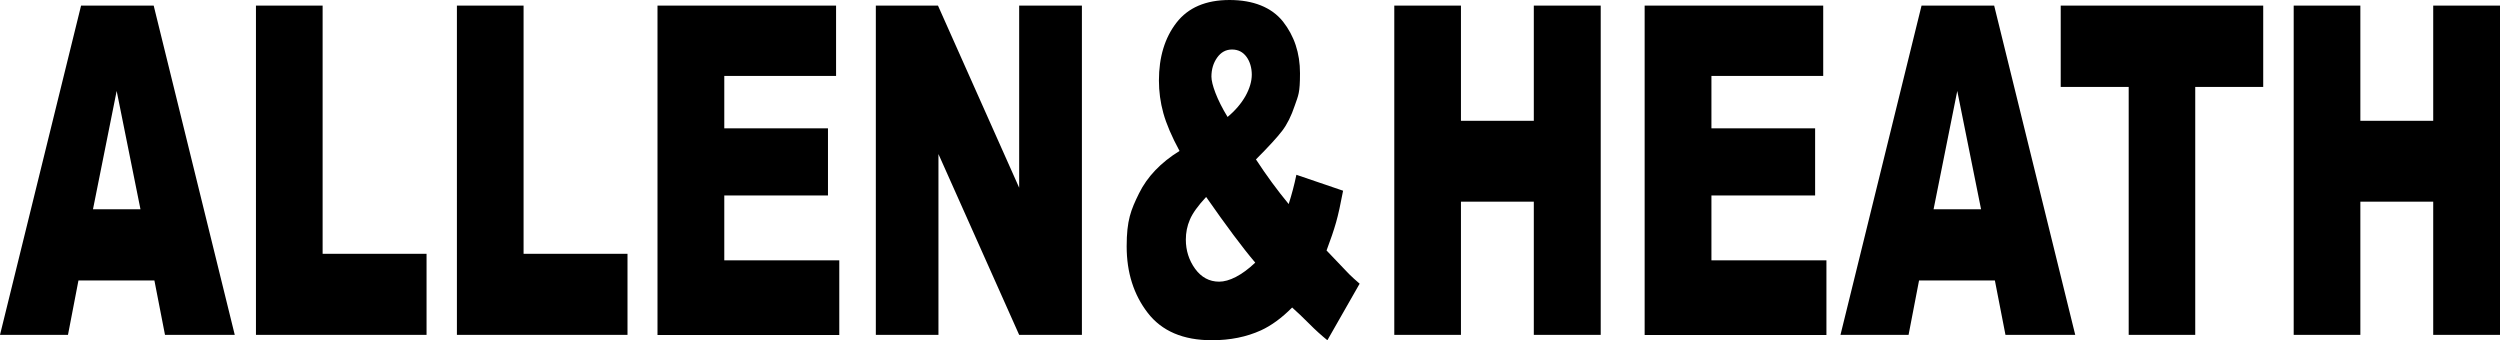
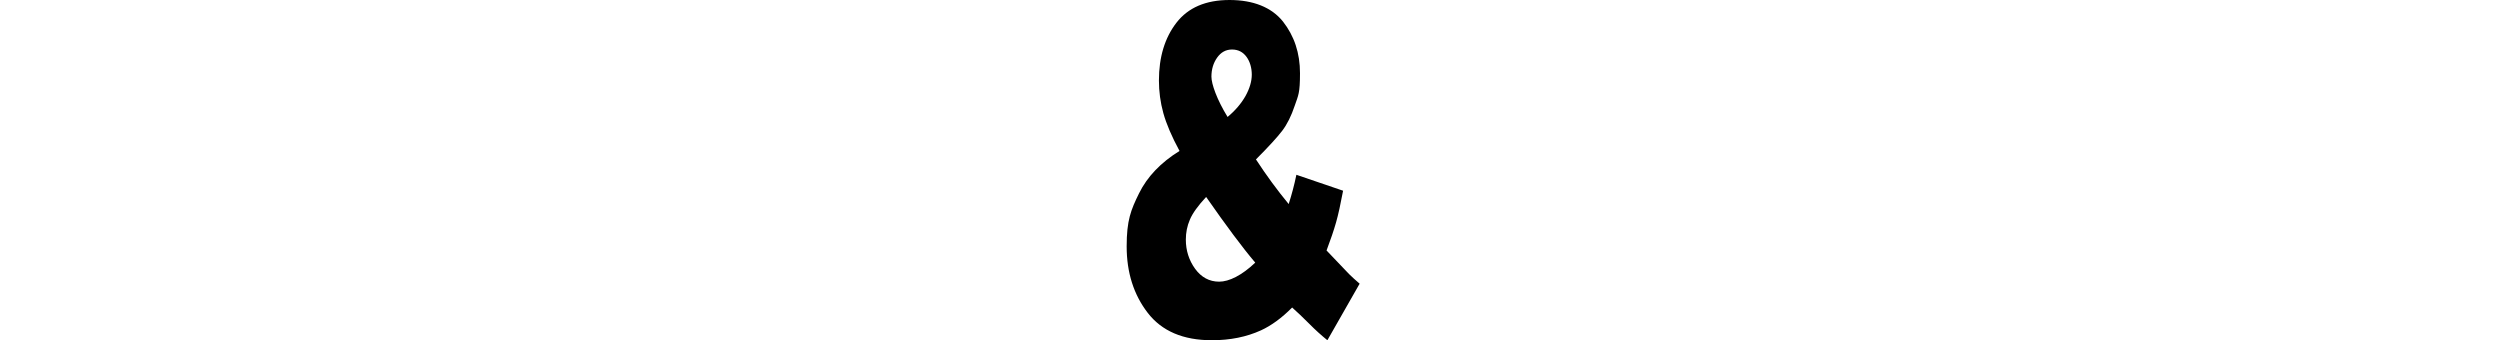
<svg xmlns="http://www.w3.org/2000/svg" id="Layer_2" width="2100" height="285.8" viewBox="0 0 2100 285.8">
  <g id="Layer_1-2">
-     <path d="M129.7,235.6h-63.8l-8.8,45.7H0L68.1,4.7h61l68.1,276.6h-58.6l-8.9-45.7h0ZM118,175.8l-20-99.4-19.9,99.4h39.9ZM215,4.7h56v208.5h87.3v68.1h-143.3V4.7h0ZM383.8,4.7h56v208.5h87.3v68.1h-143.3V4.7h0ZM552.4,4.7h149.9v59.1h-93.9v44h87.1v56.4h-87.1v54.5h96.6v62.7h-152.7V4.7h0ZM735.6,4.7h52.3l68.2,153V4.7h52.7v276.6h-52.7l-67.8-151.9v151.9h-52.6V4.7h0ZM1171.2,4.7h56v96.8h61.2V4.7h56.2v276.6h-56.2v-111.9h-61.2v111.9h-56V4.7h0ZM1381.6,4.7h149.9v59.1h-93.9v44h87.1v56.4h-87.1v54.5h96.6v62.7h-152.7V4.7h0ZM1675.8,235.6h-63.8l-8.8,45.7h-57.2L1614.1,4.7h61l68.1,276.6h-58.6l-8.9-45.7h0ZM1664.1,175.8l-20-99.4-19.9,99.4h39.9ZM1731,4.7h170.1v68.3h-57.1v208.3h-55.9V73h-57.1V4.7h0ZM1926.7,4.7h56v96.8h61.2V4.7h56.2v276.6h-56.2v-111.9h-61.2v111.9h-56V4.7h0Z" />
    <path d="M1088.9,146.8l39.3,13.4c-2.1,11.1-4,20-5.9,26.6-1.9,6.7-4.6,14.6-8,23.6l18.9,19.8c2.3,2.3,5.3,5,8.9,8.1l-27.1,47.5c-4.9-4-10.1-8.6-15.3-13.9-5.3-5.3-10.1-9.9-14.3-13.6-8.7,8.8-17.5,15.2-26.2,19.2-12.1,5.5-25.8,8.3-41.2,8.3-24.2,0-42.1-7.7-53.9-23-11.8-15.3-17.7-33.9-17.7-55.8s3.5-30.6,10.4-44.6c6.9-14,18.3-25.9,34-35.6-6.6-12.2-11.1-22.8-13.6-31.8-2.5-9-3.7-18.2-3.7-27.4,0-19.6,4.9-35.8,14.7-48.5,9.8-12.7,24.7-19.1,44.6-19.1s35.3,6.1,44.9,18.1c9.5,12.1,14.3,26.5,14.3,43.4s-1.4,18.5-4.4,27.2c-2.9,8.7-6.4,15.7-10.5,21.1-4.1,5.4-11.5,13.5-22.1,24.1,8.8,13.5,18,26,27.5,37.5,2.5-7.8,4.7-16,6.5-24.7h0ZM1031.1,98.3c6.5-5.4,11.5-11.3,15.1-17.6,3.5-6.3,5.3-12.4,5.3-18s-1.5-10.9-4.4-14.9c-3-4.1-7-6.2-12.2-6.2s-9.3,2.3-12.5,6.8c-3.2,4.5-4.8,9.9-4.8,16s4.5,19.1,13.6,33.9h0ZM1013.2,165.4c-6.9,7.4-11.5,13.8-13.7,19.1-2.3,5.3-3.4,10.9-3.4,16.8,0,9.1,2.6,17.3,7.8,24.5,5.2,7.1,11.9,10.8,20.2,10.8s19.1-5.3,30.3-16c-10.7-12.6-24.4-31-41.2-55.1h0Z" />
  </g>
</svg>